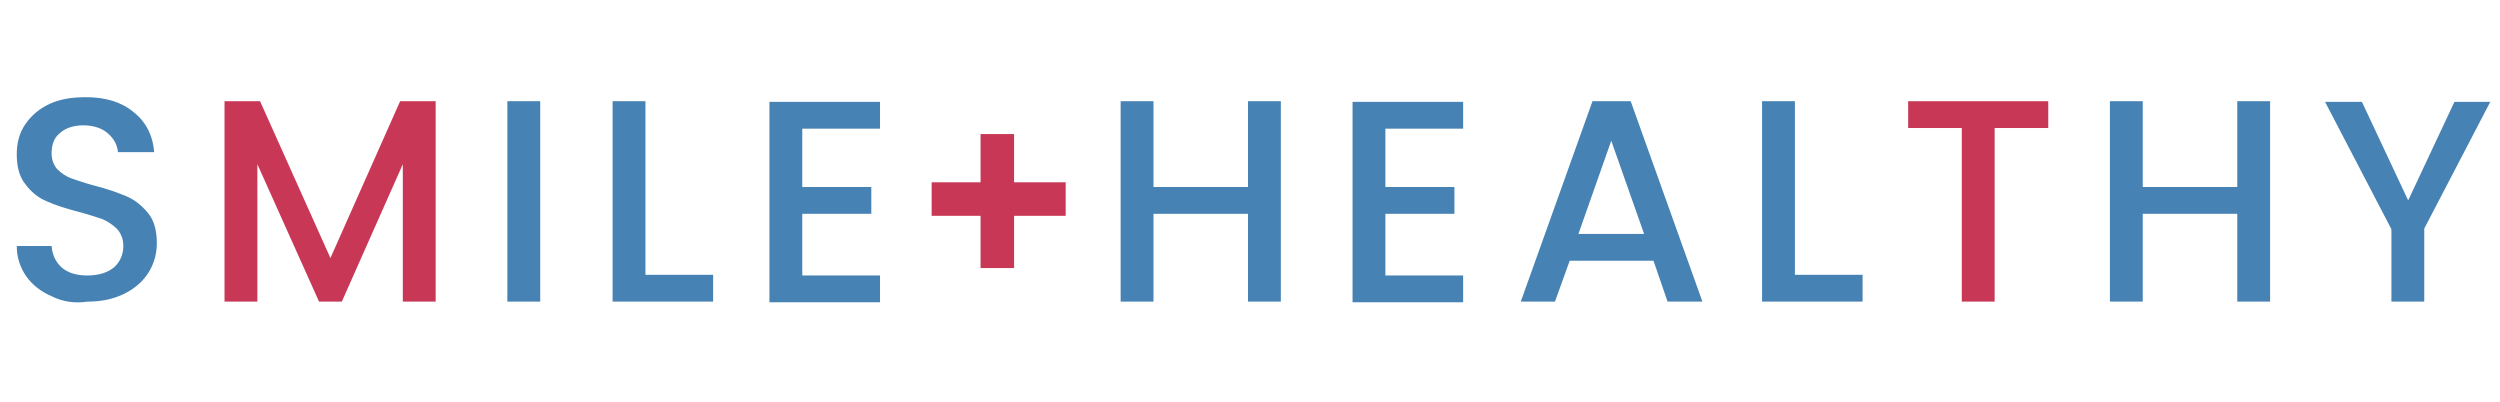
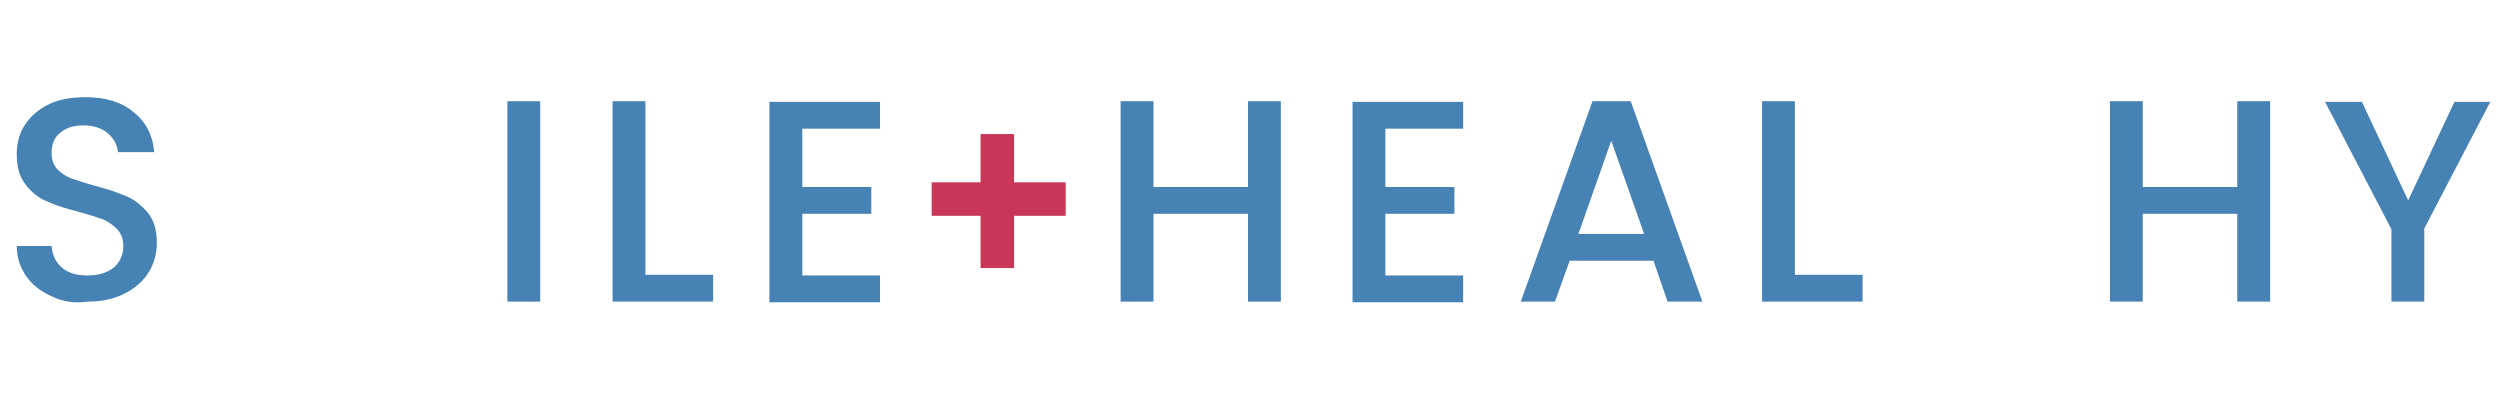
<svg xmlns="http://www.w3.org/2000/svg" version="1.1" id="レイヤー_1" x="0px" y="0px" viewBox="0 0 373 60" style="enable-background:new 0 0 373 60;" xml:space="preserve">
  <style type="text/css">
	.st0{enable-background:new    ;}
	.st1{fill:#4682B4;}
	.st2{fill:#C93756;}
</style>
  <g transform="translate(-1 -774)">
    <g class="st0">
      <path class="st1" d="M192.1,789.1V819h-4.9v-13.1h-14.1V819h-4.9v-29.9h4.9v12.8h14.1v-12.8H192.1z" />
      <path class="st1" d="M207.7,793.1v8.8h10.3v4h-10.3v9.2h11.6v4h-16.5v-29.9h16.5v4H207.7z" />
      <path class="st1" d="M247.7,812.9h-12.5L233,819h-5.1l10.7-29.9h5.7L255,819h-5.2L247.7,812.9z M246.3,808.9l-4.9-13.9l-4.9,13.9    H246.3z" />
      <path class="st1" d="M268.8,815h10.1v4h-15v-29.9h4.9V815z" />
    </g>
    <g class="st0">
-       <path class="st2" d="M306.6,789.1v4h-8V819h-4.9v-25.9h-8v-4H306.6z" />
-     </g>
+       </g>
    <g class="st0">
      <path class="st1" d="M339.7,789.1V819h-4.9v-13.1h-14.1V819h-4.9v-29.9h4.9v12.8h14.1v-12.8H339.7z" />
      <path class="st1" d="M372.6,789.1l-9.9,19V819h-4.9v-10.8l-9.9-19h5.5l6.9,14.7l6.9-14.7H372.6z" />
    </g>
    <g transform="translate(139.667 794)">
      <g transform="translate(0.333 0)">
        <path class="st2" d="M20,12.2H0v-5h20V12.2z" />
        <path class="st2" d="M7.3,20V0h5v20H7.3z" />
      </g>
    </g>
    <g class="st0">
      <path class="st1" d="M8.7,818.2c-1.6-0.7-2.9-1.7-3.8-3c-0.9-1.3-1.4-2.8-1.4-4.5h5.2c0.1,1.3,0.6,2.4,1.5,3.2    c0.9,0.8,2.2,1.2,3.8,1.2c1.7,0,3-0.4,4-1.2c0.9-0.8,1.4-1.9,1.4-3.2c0-1-0.3-1.8-0.9-2.5c-0.6-0.6-1.3-1.1-2.2-1.5    c-0.9-0.3-2.1-0.7-3.6-1.1c-1.9-0.5-3.5-1-4.8-1.6c-1.2-0.5-2.3-1.4-3.1-2.5c-0.9-1.1-1.3-2.6-1.3-4.5c0-1.7,0.4-3.2,1.3-4.5    c0.9-1.3,2.1-2.3,3.6-3c1.5-0.7,3.3-1,5.4-1c2.9,0,5.3,0.7,7.1,2.2c1.8,1.4,2.9,3.4,3.1,6h-5.4c-0.1-1.1-0.6-2-1.5-2.8    c-0.9-0.8-2.2-1.2-3.7-1.2c-1.4,0-2.6,0.4-3.4,1.1c-0.9,0.7-1.3,1.7-1.3,3.1c0,0.9,0.3,1.7,0.8,2.3c0.6,0.6,1.3,1.1,2.1,1.4    c0.9,0.3,2,0.7,3.5,1.1c2,0.5,3.6,1.1,4.8,1.6c1.2,0.5,2.3,1.4,3.2,2.5c0.9,1.1,1.3,2.6,1.3,4.5c0,1.5-0.4,3-1.2,4.3    s-2,2.4-3.6,3.2c-1.6,0.8-3.4,1.2-5.5,1.2C12.1,819.3,10.3,819,8.7,818.2z" />
    </g>
    <g class="st0">
-       <path class="st2" d="M66,789.1V819h-4.9v-20.5L52,819h-3.4l-9.2-20.5V819h-4.9v-29.9h5.3l10.5,23.4l10.4-23.4H66z" />
-     </g>
+       </g>
    <g class="st0">
-       <path class="st1" d="M81.6,789.1V819h-4.9v-29.9H81.6z" />
+       <path class="st1" d="M81.6,789.1V819h-4.9v-29.9H81.6" />
      <path class="st1" d="M97.3,815h10.1v4h-15v-29.9h4.9V815z" />
      <path class="st1" d="M120.7,793.1v8.8H131v4h-10.3v9.2h11.6v4h-16.5v-29.9h16.5v4H120.7z" />
    </g>
  </g>
</svg>